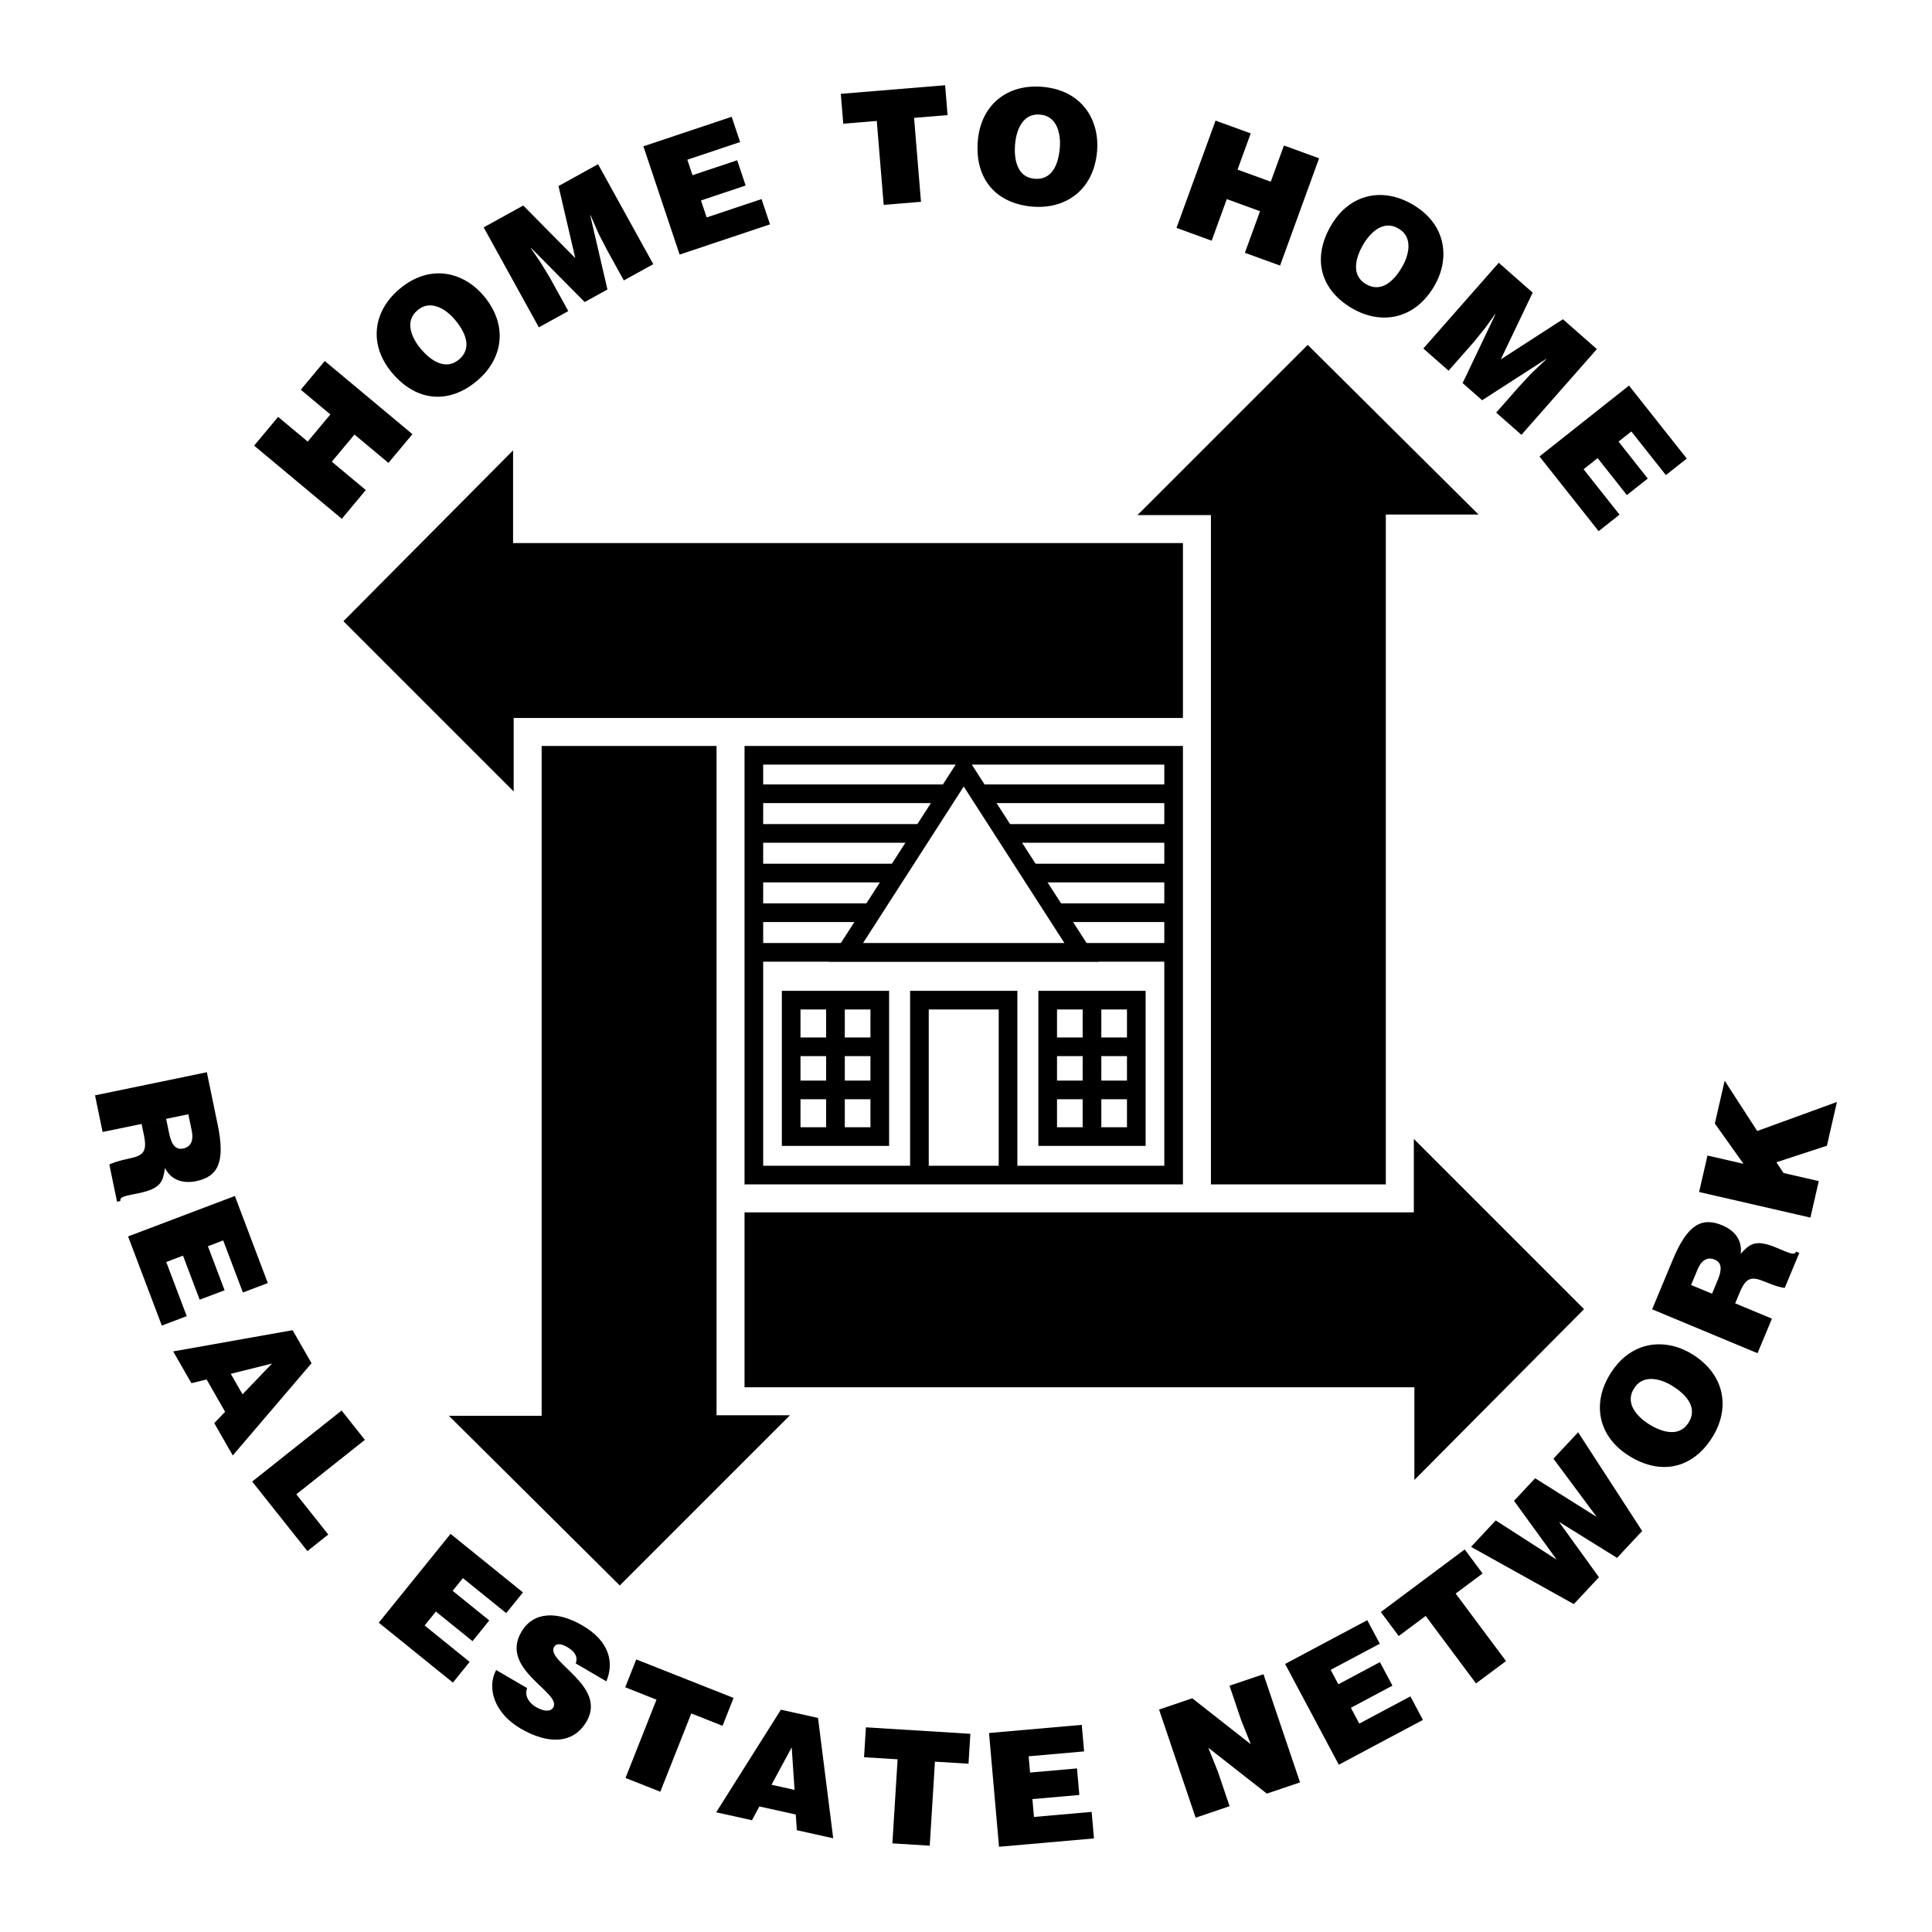
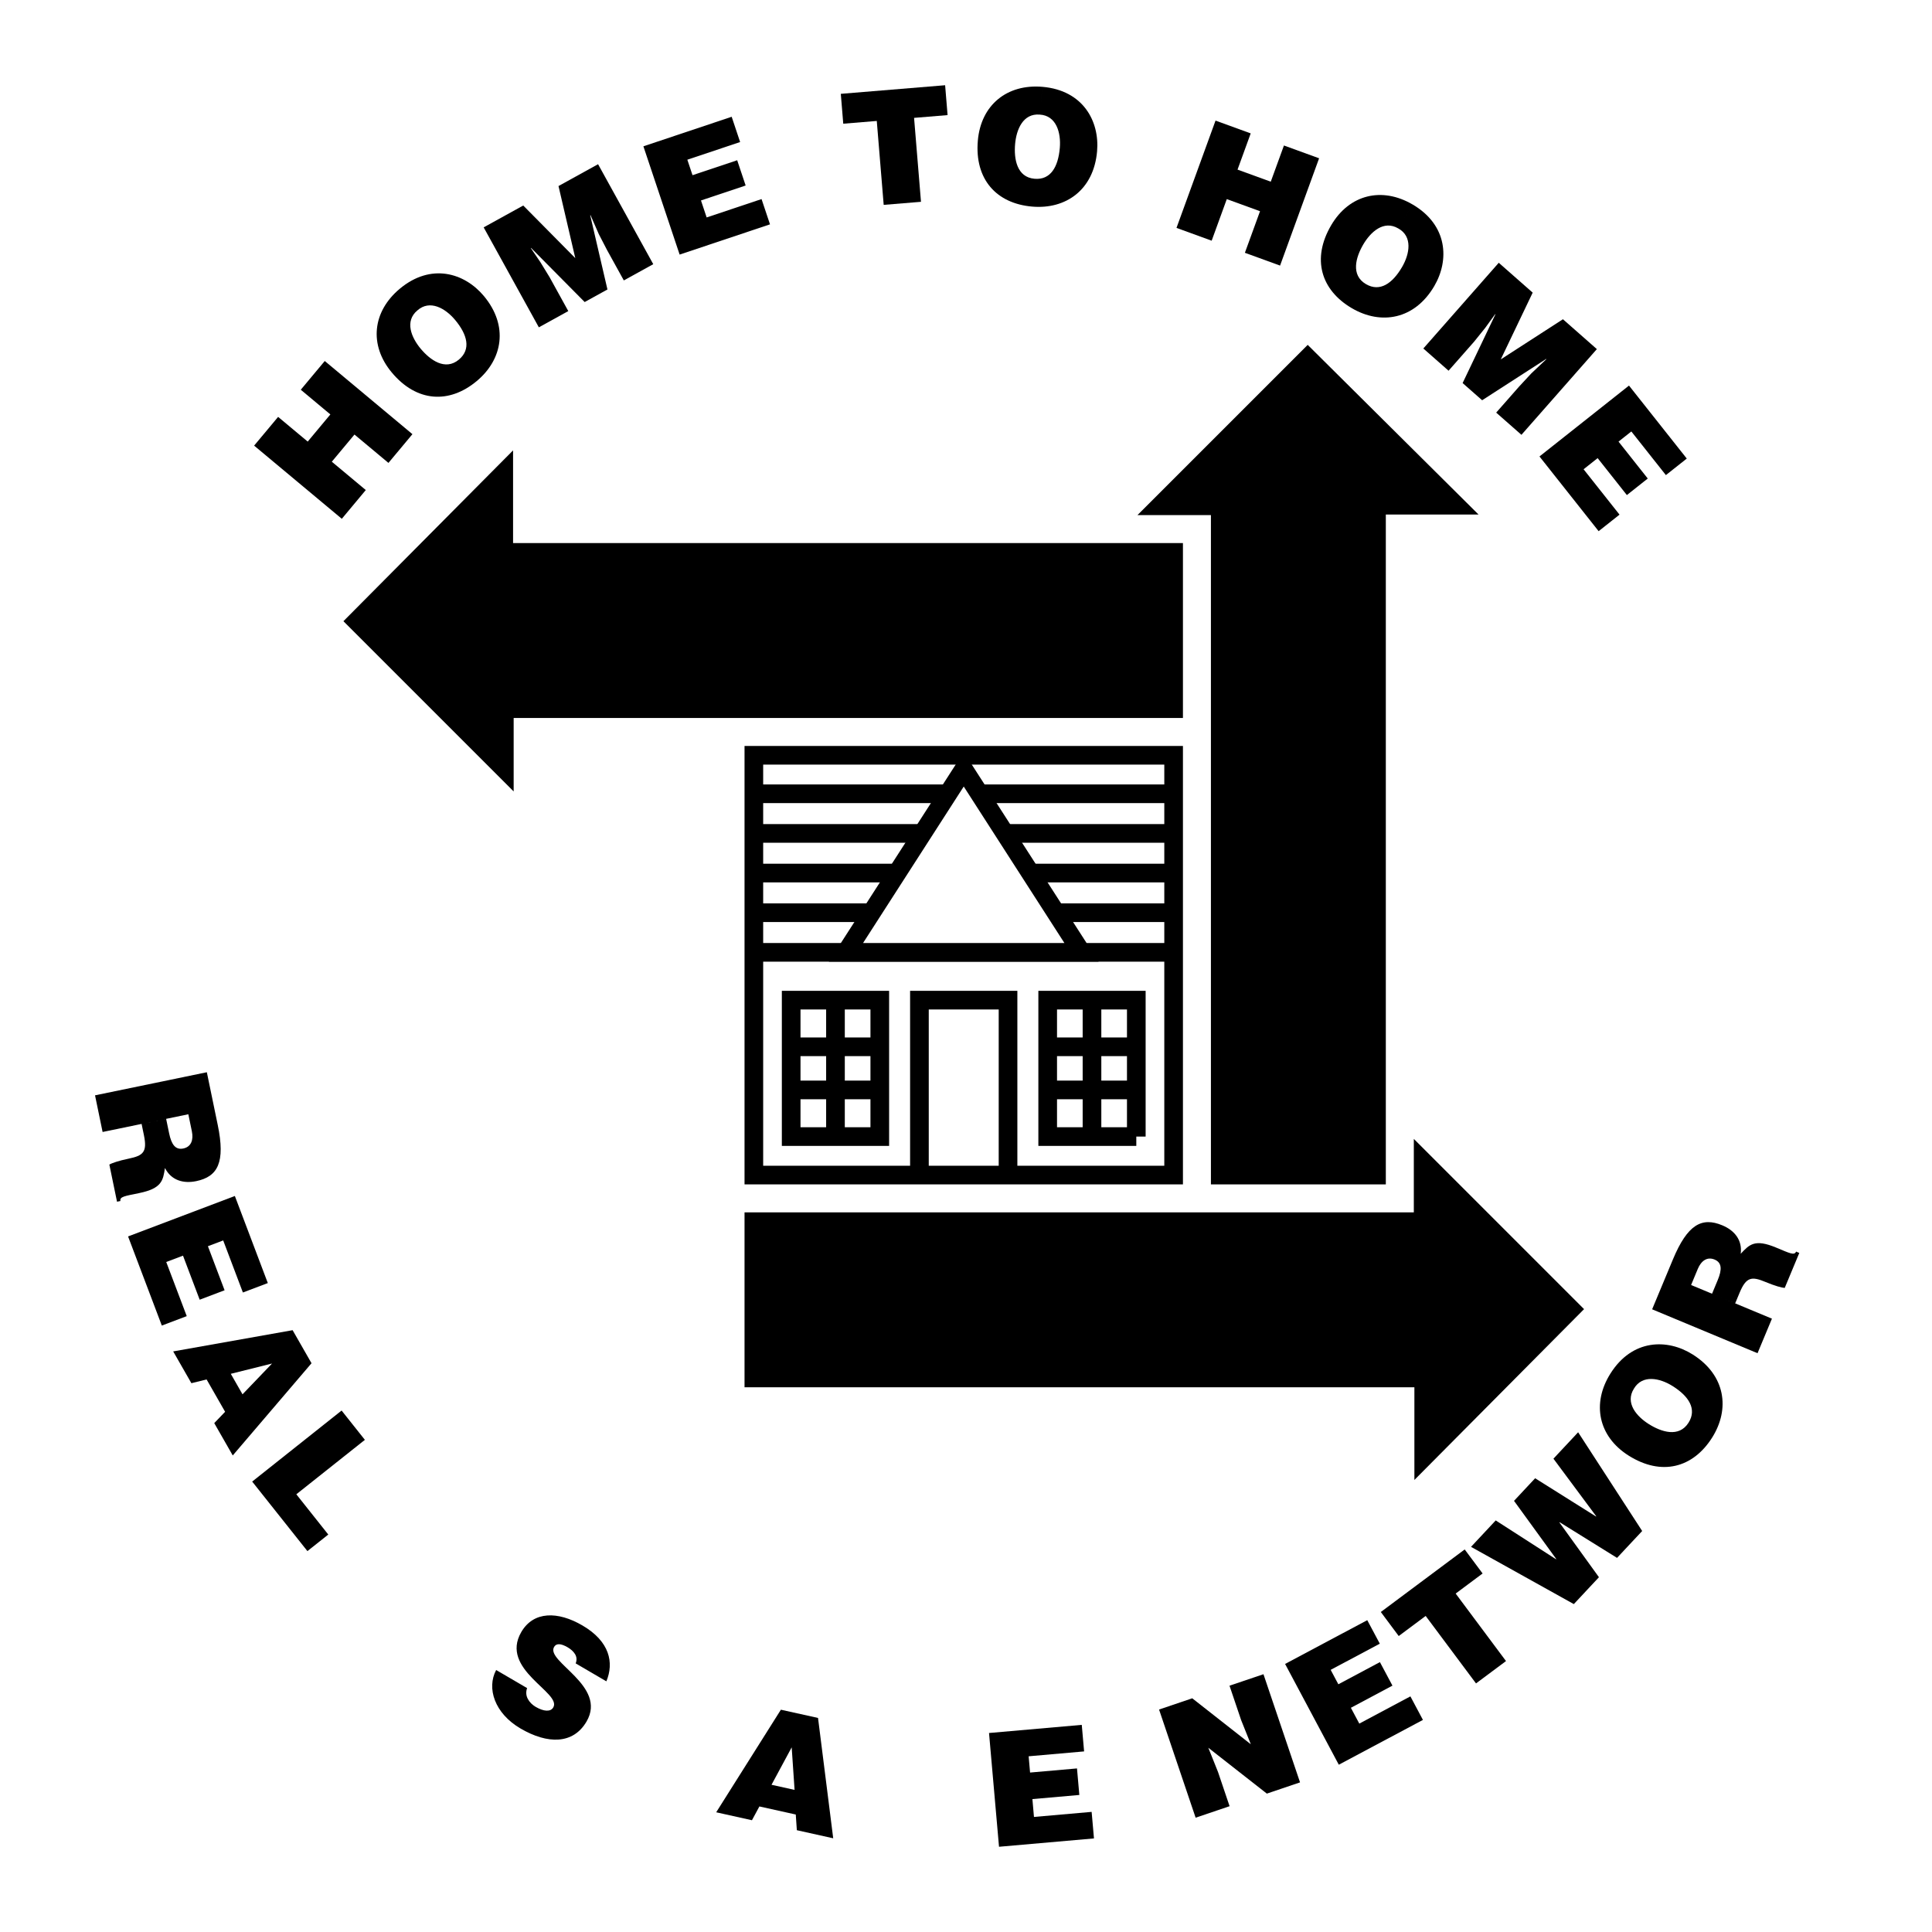
<svg xmlns="http://www.w3.org/2000/svg" version="1.0" id="Layer_1" x="0px" y="0px" width="192.756px" height="192.756px" viewBox="0 0 192.756 192.756" enable-background="new 0 0 192.756 192.756" xml:space="preserve">
  <g>
    <polygon fill-rule="evenodd" clip-rule="evenodd" fill="#FFFFFF" points="0,0 192.756,0 192.756,192.756 0,192.756 0,0  " />
    <polygon fill-rule="evenodd" clip-rule="evenodd" points="118.022,118.166 118.022,74.425 74.282,74.425 74.282,118.166    118.022,118.166  " />
    <polygon fill-rule="evenodd" clip-rule="evenodd" points="34.102,51.76 25.354,44.46 27.748,41.593 30.7,44.057 32.961,41.348    30.009,38.884 32.401,36.017 41.148,43.317 38.756,46.184 35.366,43.355 33.105,46.064 36.495,48.893 34.102,51.76  " />
    <path fill-rule="evenodd" clip-rule="evenodd" d="M41.644,30.968c1.232-1.091,2.772-0.234,3.766,0.956   c1.206,1.445,1.613,2.919,0.374,3.953c-1.372,1.146-2.877,0.033-3.811-1.083C41.051,33.689,40.344,32.053,41.644,30.968   l-1.761-2.157c-2.72,2.271-3.087,5.607-0.795,8.352c2.484,2.975,5.737,3.144,8.481,0.852c2.586-2.16,3.19-5.508,0.706-8.483   c-1.927-2.307-5.271-3.326-8.392-0.721L41.644,30.968L41.644,30.968z" />
    <polygon fill-rule="evenodd" clip-rule="evenodd" points="53.761,32.658 48.256,22.684 52.204,20.505 57.396,25.753 55.722,18.562    59.67,16.383 65.176,26.357 62.239,27.978 60.557,24.931 59.742,23.356 58.914,21.463 58.886,21.479 60.605,28.881 58.333,30.135    52.985,24.736 52.958,24.752 53.907,26.144 54.833,27.657 56.698,31.037 53.761,32.658  " />
    <polygon fill-rule="evenodd" clip-rule="evenodd" points="67.807,25.4 64.192,14.598 72.999,11.651 73.842,14.171 68.576,15.934    69.093,17.479 73.549,15.988 74.393,18.508 69.937,20 70.503,21.694 75.98,19.862 76.823,22.383 67.807,25.4  " />
    <polygon fill-rule="evenodd" clip-rule="evenodd" points="83.887,9.362 94.295,8.504 94.54,11.484 91.197,11.76 91.887,20.134    88.166,20.44 87.476,12.067 84.132,12.342 83.887,9.362  " />
    <path fill-rule="evenodd" clip-rule="evenodd" d="M103.737,11.434c1.644,0.094,2.133,1.788,2,3.332   c-0.162,1.876-0.911,3.209-2.52,3.07c-1.781-0.153-2.066-2.004-1.941-3.454C101.399,12.948,102.051,11.289,103.737,11.434   l0.27-2.771c-3.53-0.304-6.142,1.806-6.448,5.369c-0.333,3.862,1.858,6.273,5.42,6.58c3.356,0.289,6.146-1.663,6.478-5.525   c0.258-2.995-1.398-6.075-5.45-6.424L103.737,11.434L103.737,11.434z" />
    <polygon fill-rule="evenodd" clip-rule="evenodd" points="117.379,22.737 121.274,12.032 124.783,13.309 123.469,16.922    126.784,18.128 128.099,14.516 131.607,15.792 127.713,26.498 124.203,25.221 125.713,21.072 122.397,19.866 120.888,24.014    117.379,22.737  " />
    <path fill-rule="evenodd" clip-rule="evenodd" d="M139.502,22.789c1.443,0.792,1.157,2.531,0.373,3.868   c-0.953,1.624-2.202,2.504-3.595,1.689c-1.542-0.905-1.004-2.698-0.268-3.954C136.741,23.15,138.042,21.933,139.502,22.789   l1.436-2.386c-3.057-1.792-6.321-1.01-8.129,2.074c-1.961,3.344-1.021,6.462,2.063,8.271c2.907,1.704,6.263,1.141,8.224-2.203   c1.521-2.593,1.35-6.085-2.158-8.143L139.502,22.789L139.502,22.789z" />
    <polygon fill-rule="evenodd" clip-rule="evenodd" points="142.006,34.77 149.531,26.217 152.916,29.196 149.732,35.857    155.934,31.851 159.319,34.83 151.794,43.382 149.275,41.167 151.575,38.553 152.781,37.254 154.282,35.835 154.259,35.814    147.874,39.933 145.926,38.219 149.198,31.362 149.175,31.34 148.186,32.705 147.074,34.087 144.524,36.986 142.006,34.77  " />
    <polygon fill-rule="evenodd" clip-rule="evenodd" points="153.594,45.541 162.525,38.47 168.29,45.751 166.206,47.401    162.759,43.047 161.481,44.059 164.397,47.743 162.313,49.393 159.397,45.708 157.995,46.818 161.58,51.346 159.496,52.996    153.594,45.541  " />
    <polygon fill-rule="evenodd" clip-rule="evenodd" points="51.248,78.962 34.263,61.978 51.189,44.935 51.189,54.183    118.022,54.183 118.022,71.633 51.248,71.633 51.248,78.962  " />
-     <polygon fill-rule="evenodd" clip-rule="evenodd" points="78.818,141.199 61.834,158.184 44.791,141.258 54.04,141.258    54.04,74.425 71.49,74.425 71.49,141.199 78.818,141.199  " />
    <polygon fill-rule="evenodd" clip-rule="evenodd" points="113.485,51.391 130.47,34.407 147.513,51.333 138.264,51.333    138.264,118.166 120.814,118.166 120.814,51.391 113.485,51.391  " />
    <polygon fill-rule="evenodd" clip-rule="evenodd" points="141.057,113.629 158.041,130.613 141.114,147.656 141.114,138.408    74.282,138.408 74.282,120.957 141.057,120.957 141.057,113.629  " />
    <polygon fill-rule="evenodd" clip-rule="evenodd" fill="#FFFFFF" points="116.162,116.307 116.162,76.285 76.142,76.285    76.142,116.307 116.162,116.307  " />
    <path fill="none" stroke="#000000" stroke-width="1.861" stroke-miterlimit="2.613" d="M75.329,79.195h41.415 M75.445,83.15   h41.298 M75.445,87.105h41.298 M75.445,91.061h41.298 M75.445,95.016h41.298" />
    <polygon fill-rule="evenodd" clip-rule="evenodd" fill="#FFFFFF" stroke="#000000" stroke-width="1.861" stroke-miterlimit="2.613" points="   107.901,95.016 96.152,76.752 84.402,95.016 107.901,95.016  " />
-     <path fill="none" stroke="#000000" stroke-width="1.861" stroke-miterlimit="2.613" d="M100.572,116.77V99.785h-8.841v16.984    M113.369,113.396V99.785h-8.841v13.611H113.369L113.369,113.396z M108.948,99.785v13.611 M113.369,104.439h-8.841    M113.369,108.742h-8.841 M78.935,113.396V99.785h8.841v13.611H78.935L78.935,113.396z M83.355,99.785v13.611 M78.935,104.439   h8.841 M78.935,108.742h8.841" />
+     <path fill="none" stroke="#000000" stroke-width="1.861" stroke-miterlimit="2.613" d="M100.572,116.77V99.785h-8.841v16.984    M113.369,113.396V99.785h-8.841v13.611H113.369L113.369,113.396M108.948,99.785v13.611 M113.369,104.439h-8.841    M113.369,108.742h-8.841 M78.935,113.396V99.785h8.841v13.611H78.935L78.935,113.396z M83.355,99.785v13.611 M78.935,104.439   h8.841 M78.935,108.742h8.841" />
    <path fill-rule="evenodd" clip-rule="evenodd" d="M18.79,111.17l0.353,1.705c0.176,0.852-0.067,1.549-0.858,1.711   c-0.775,0.16-1.178-0.387-1.412-1.518l-0.298-1.439l-2.448,0.506l0.23,1.115c0.352,1.703-0.077,2.051-1.533,2.352   c-0.992,0.205-1.685,0.445-1.914,0.59l0.765,3.703l0.341-0.07c-0.09-0.434,0.416-0.49,1.872-0.791   c2.247-0.465,2.378-1.234,2.569-2.502c0.625,1.229,1.828,1.576,3.114,1.311c2.169-0.447,2.923-1.881,2.154-5.598l-1.089-5.268   l-11.155,2.305l0.755,3.656L18.79,111.17L18.79,111.17z" />
    <polygon fill-rule="evenodd" clip-rule="evenodd" points="12.778,123.359 23.432,119.324 26.72,128.012 24.234,128.953    22.268,123.758 20.744,124.336 22.408,128.73 19.922,129.672 18.258,125.277 16.586,125.91 18.631,131.311 16.145,132.252    12.778,123.359  " />
    <polygon fill-rule="evenodd" clip-rule="evenodd" points="23.025,137.066 27.142,136.039 24.196,139.111 22.459,140.854    21.375,141.984 23.222,145.211 31.081,136.01 29.194,132.713 17.279,134.83 19.095,138.002 20.612,137.627 22.459,140.854    24.196,139.111 23.025,137.066  " />
    <polygon fill-rule="evenodd" clip-rule="evenodd" points="25.16,147.816 34.081,140.73 36.404,143.654 29.564,149.086    32.753,153.102 30.671,154.754 25.16,147.816  " />
-     <polygon fill-rule="evenodd" clip-rule="evenodd" points="37.79,161.895 44.953,153.035 52.175,158.875 50.504,160.941    46.185,157.451 45.161,158.717 48.815,161.672 47.144,163.74 43.489,160.785 42.365,162.176 46.856,165.807 45.186,167.873    37.79,161.895  " />
    <path fill-rule="evenodd" clip-rule="evenodd" d="M57.436,165.957c0.145-0.373,0.087-0.682-0.073-0.939   c-0.161-0.26-0.416-0.482-0.729-0.666c-0.711-0.414-1.145-0.393-1.352-0.037c-0.862,1.475,5.328,3.863,3.237,7.443   c-1.333,2.281-3.878,2.277-6.583,0.697c-2.595-1.516-3.403-4.021-2.435-5.838l3.088,1.805c-0.14,0.395-0.1,0.766,0.078,1.09   c0.164,0.314,0.458,0.596,0.771,0.779c0.807,0.471,1.491,0.523,1.762,0.059c0.87-1.488-5.384-3.768-3.189-7.525   c1.221-2.09,3.639-2.088,6.098-0.652c2.732,1.596,3.162,3.717,2.388,5.574L57.436,165.957L57.436,165.957z" />
-     <polygon fill-rule="evenodd" clip-rule="evenodd" points="63.479,165.561 73.189,169.404 72.089,172.184 68.97,170.951    65.879,178.762 62.406,177.389 65.498,169.576 62.379,168.342 63.479,165.561  " />
    <polygon fill-rule="evenodd" clip-rule="evenodd" points="75.765,180.23 75.022,181.605 71.455,180.812 77.909,170.578    81.615,171.4 83.13,183.406 79.501,182.6 79.394,181.035 79.275,178.578 78.987,174.334 76.974,178.068 79.275,178.578    79.394,181.035 75.765,180.23  " />
-     <polygon fill-rule="evenodd" clip-rule="evenodd" points="86.391,172.336 96.813,172.982 96.628,175.967 93.28,175.76    92.76,184.145 89.033,183.914 89.554,175.527 86.206,175.32 86.391,172.336  " />
    <polygon fill-rule="evenodd" clip-rule="evenodd" points="99.672,184.252 98.675,172.902 107.928,172.09 108.161,174.738    102.628,175.225 102.771,176.848 107.452,176.436 107.685,179.084 103.003,179.496 103.159,181.277 108.913,180.771    109.146,183.42 99.672,184.252  " />
    <polygon fill-rule="evenodd" clip-rule="evenodd" points="124.795,174.027 123.829,171.615 122.668,168.182 126.056,167.037    129.705,177.828 126.394,178.949 120.554,174.375 121.521,176.789 122.676,180.205 119.288,181.352 115.639,170.561    118.951,169.439 124.795,174.027  " />
    <polygon fill-rule="evenodd" clip-rule="evenodd" points="133.572,176.066 128.214,166.012 136.412,161.645 137.663,163.99    132.761,166.602 133.527,168.041 137.675,165.83 138.925,168.176 134.777,170.387 135.618,171.965 140.716,169.248    141.966,171.596 133.572,176.066  " />
    <polygon fill-rule="evenodd" clip-rule="evenodd" points="137.764,160.83 146.133,154.588 147.92,156.986 145.232,158.99    150.254,165.725 147.262,167.955 142.239,161.223 139.551,163.227 137.764,160.83  " />
    <polygon fill-rule="evenodd" clip-rule="evenodd" points="159.234,151.301 159.256,151.279 154.987,145.533 157.451,142.898    163.84,152.748 161.332,155.43 155.604,151.871 155.582,151.895 159.527,157.359 157.021,160.041 146.764,154.33 149.228,151.693    155.246,155.566 155.268,155.545 151.054,149.74 153.161,147.486 159.234,151.301  " />
    <path fill-rule="evenodd" clip-rule="evenodd" d="M163.017,138.545c0.837-1.418,2.566-1.074,3.877-0.246   c1.592,1.004,2.432,2.281,1.57,3.646c-0.954,1.512-2.729,0.916-3.959,0.139C163.287,141.316,162.113,139.977,163.017,138.545   l-2.338-1.514c-1.892,2.996-1.216,6.285,1.807,8.193c3.277,2.068,6.425,1.23,8.333-1.793c1.798-2.85,1.346-6.223-1.932-8.291   c-2.542-1.604-6.038-1.547-8.208,1.891L163.017,138.545L163.017,138.545z" />
    <path fill-rule="evenodd" clip-rule="evenodd" d="M168.721,128.205l0.669-1.607c0.335-0.803,0.929-1.242,1.674-0.932   c0.73,0.305,0.756,0.984,0.312,2.051l-0.565,1.357l2.308,0.961l0.438-1.051c0.669-1.607,1.219-1.652,2.592-1.08   c0.935,0.391,1.644,0.582,1.913,0.592l1.454-3.49l-0.32-0.135c-0.171,0.41-0.62,0.172-1.993-0.4   c-2.117-0.883-2.66-0.32-3.532,0.619c0.176-1.367-0.621-2.334-1.834-2.838c-2.044-0.854-3.475-0.094-4.935,3.412l-2.069,4.965   l10.516,4.381l1.437-3.447L168.721,128.205L168.721,128.205z" />
-     <polygon fill-rule="evenodd" clip-rule="evenodd" points="169.52,118.928 170.355,115.289 173.949,116.113 171.09,112.096    172.07,107.824 175.318,112.84 183.273,109.943 182.271,114.309 177.231,115.959 177.943,117.031 181.46,117.84 180.624,121.479    169.52,118.928  " />
  </g>
</svg>